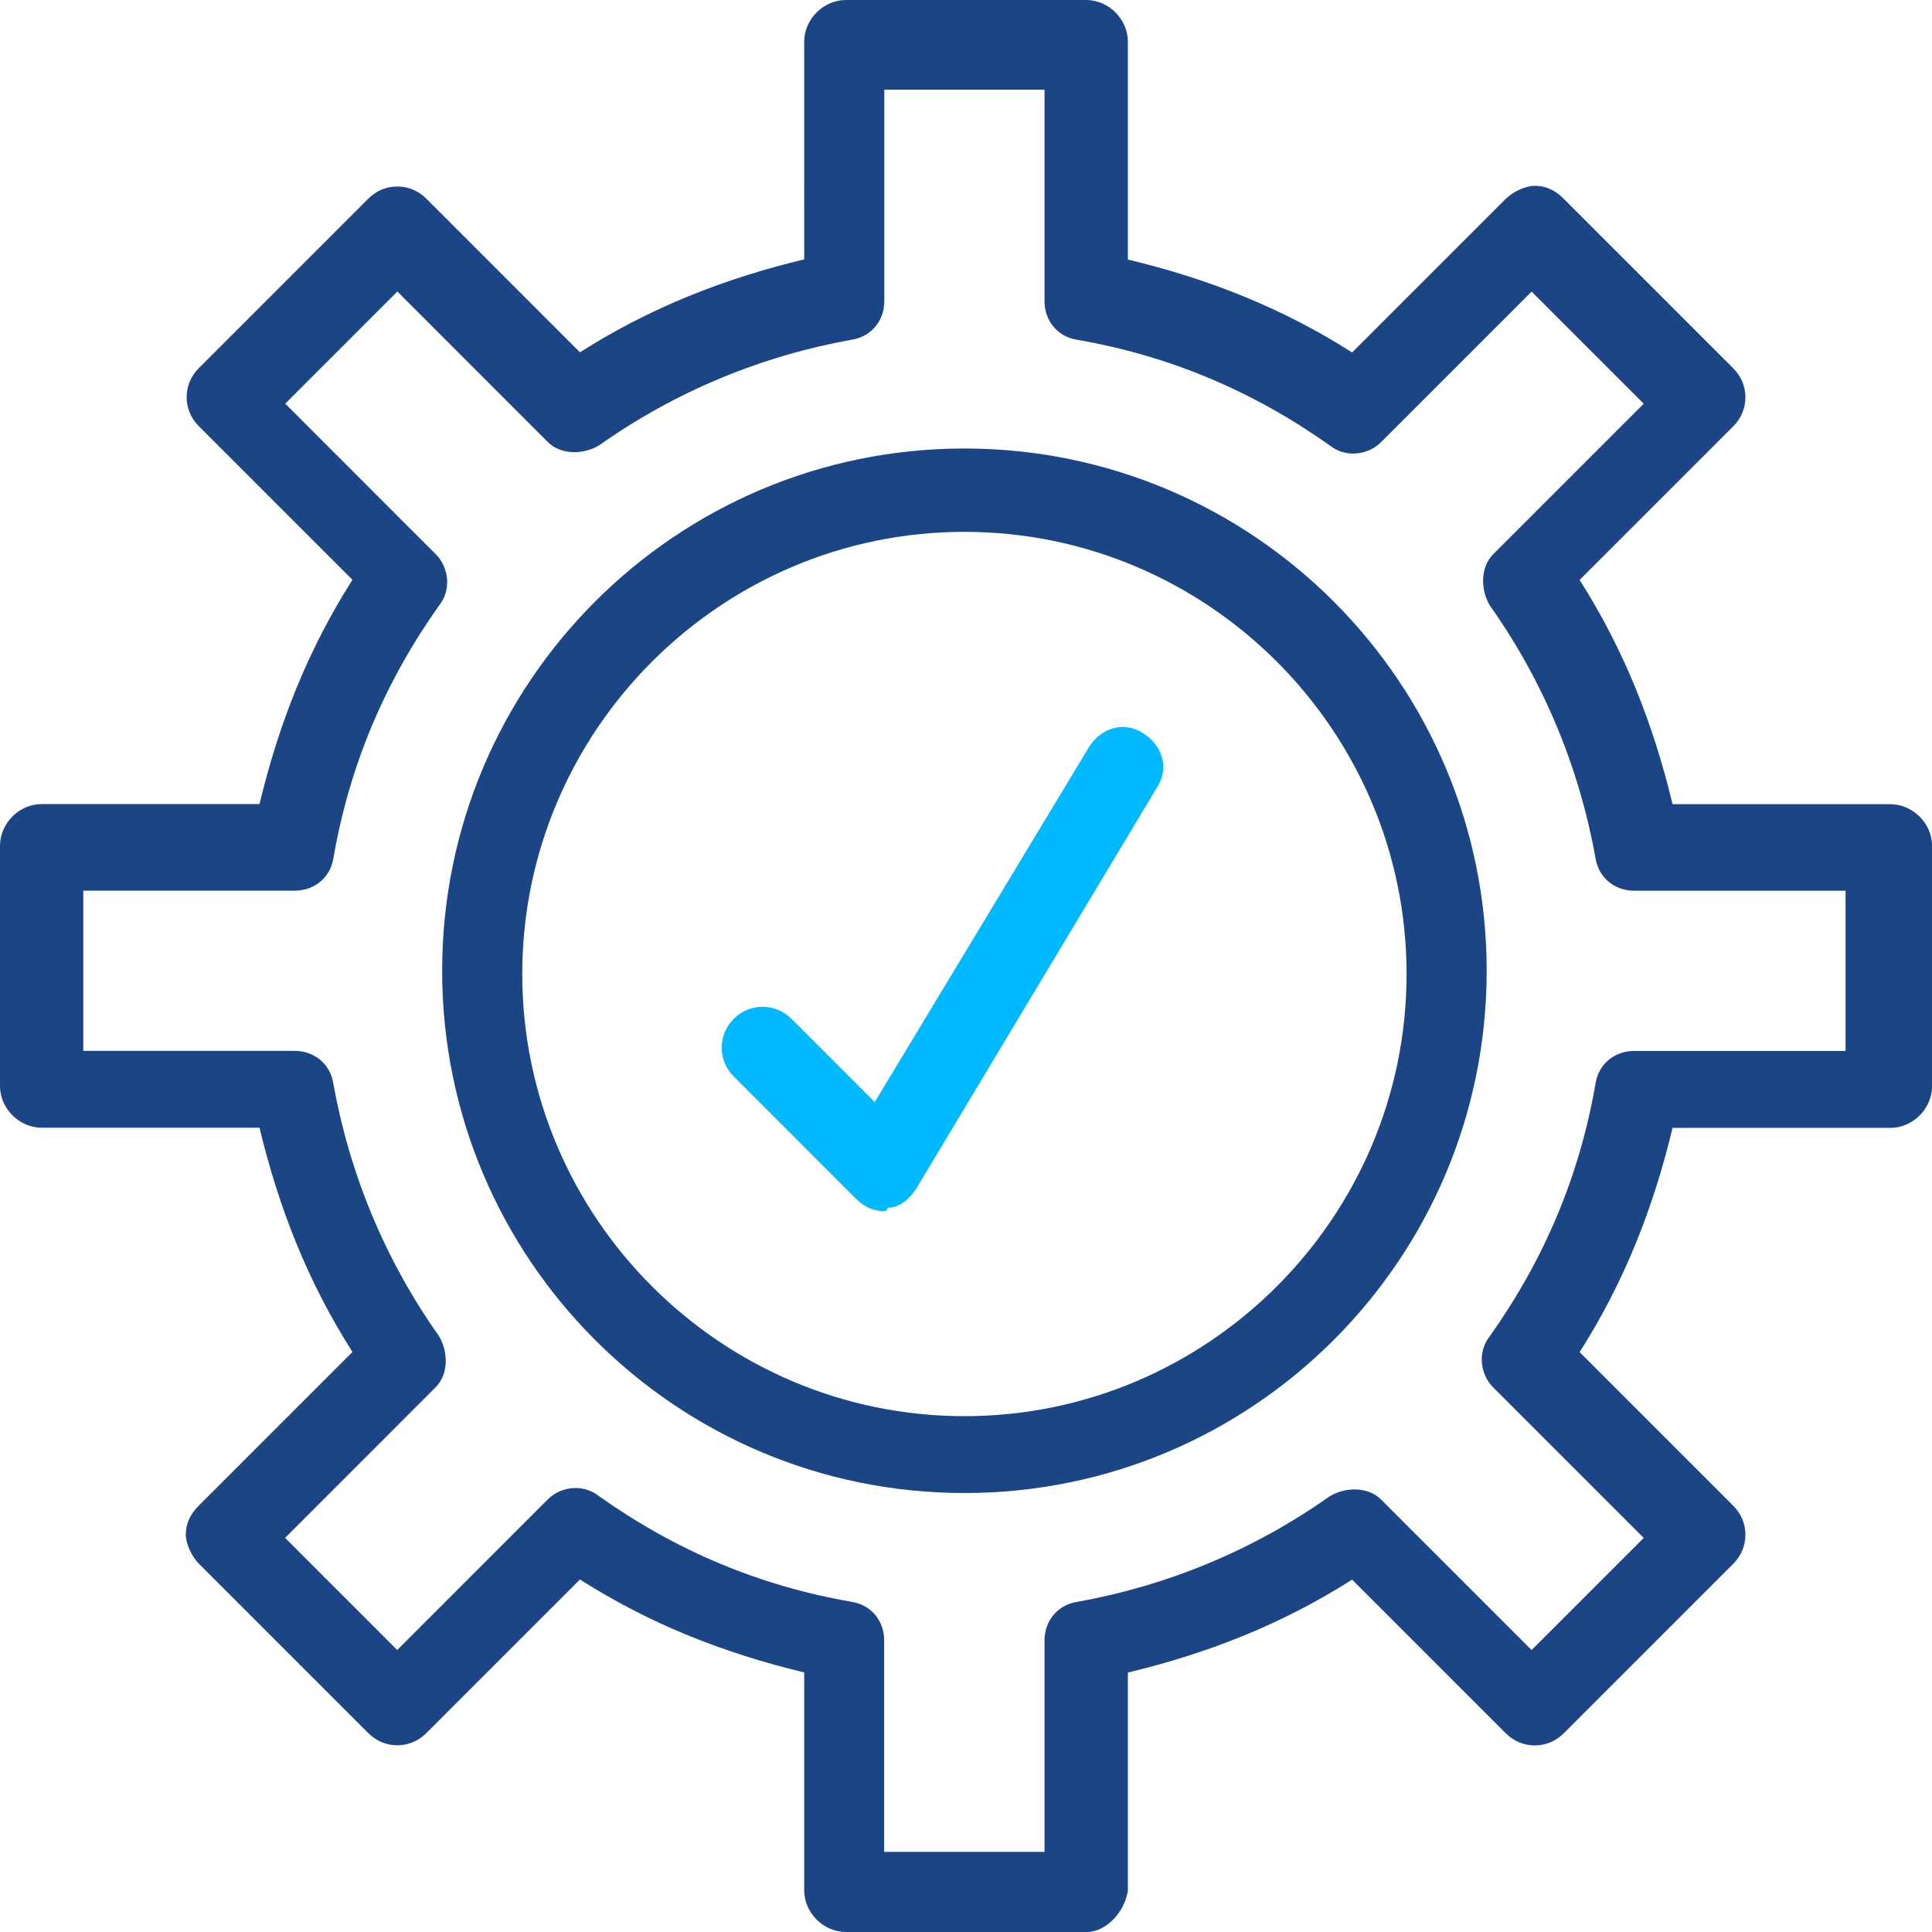
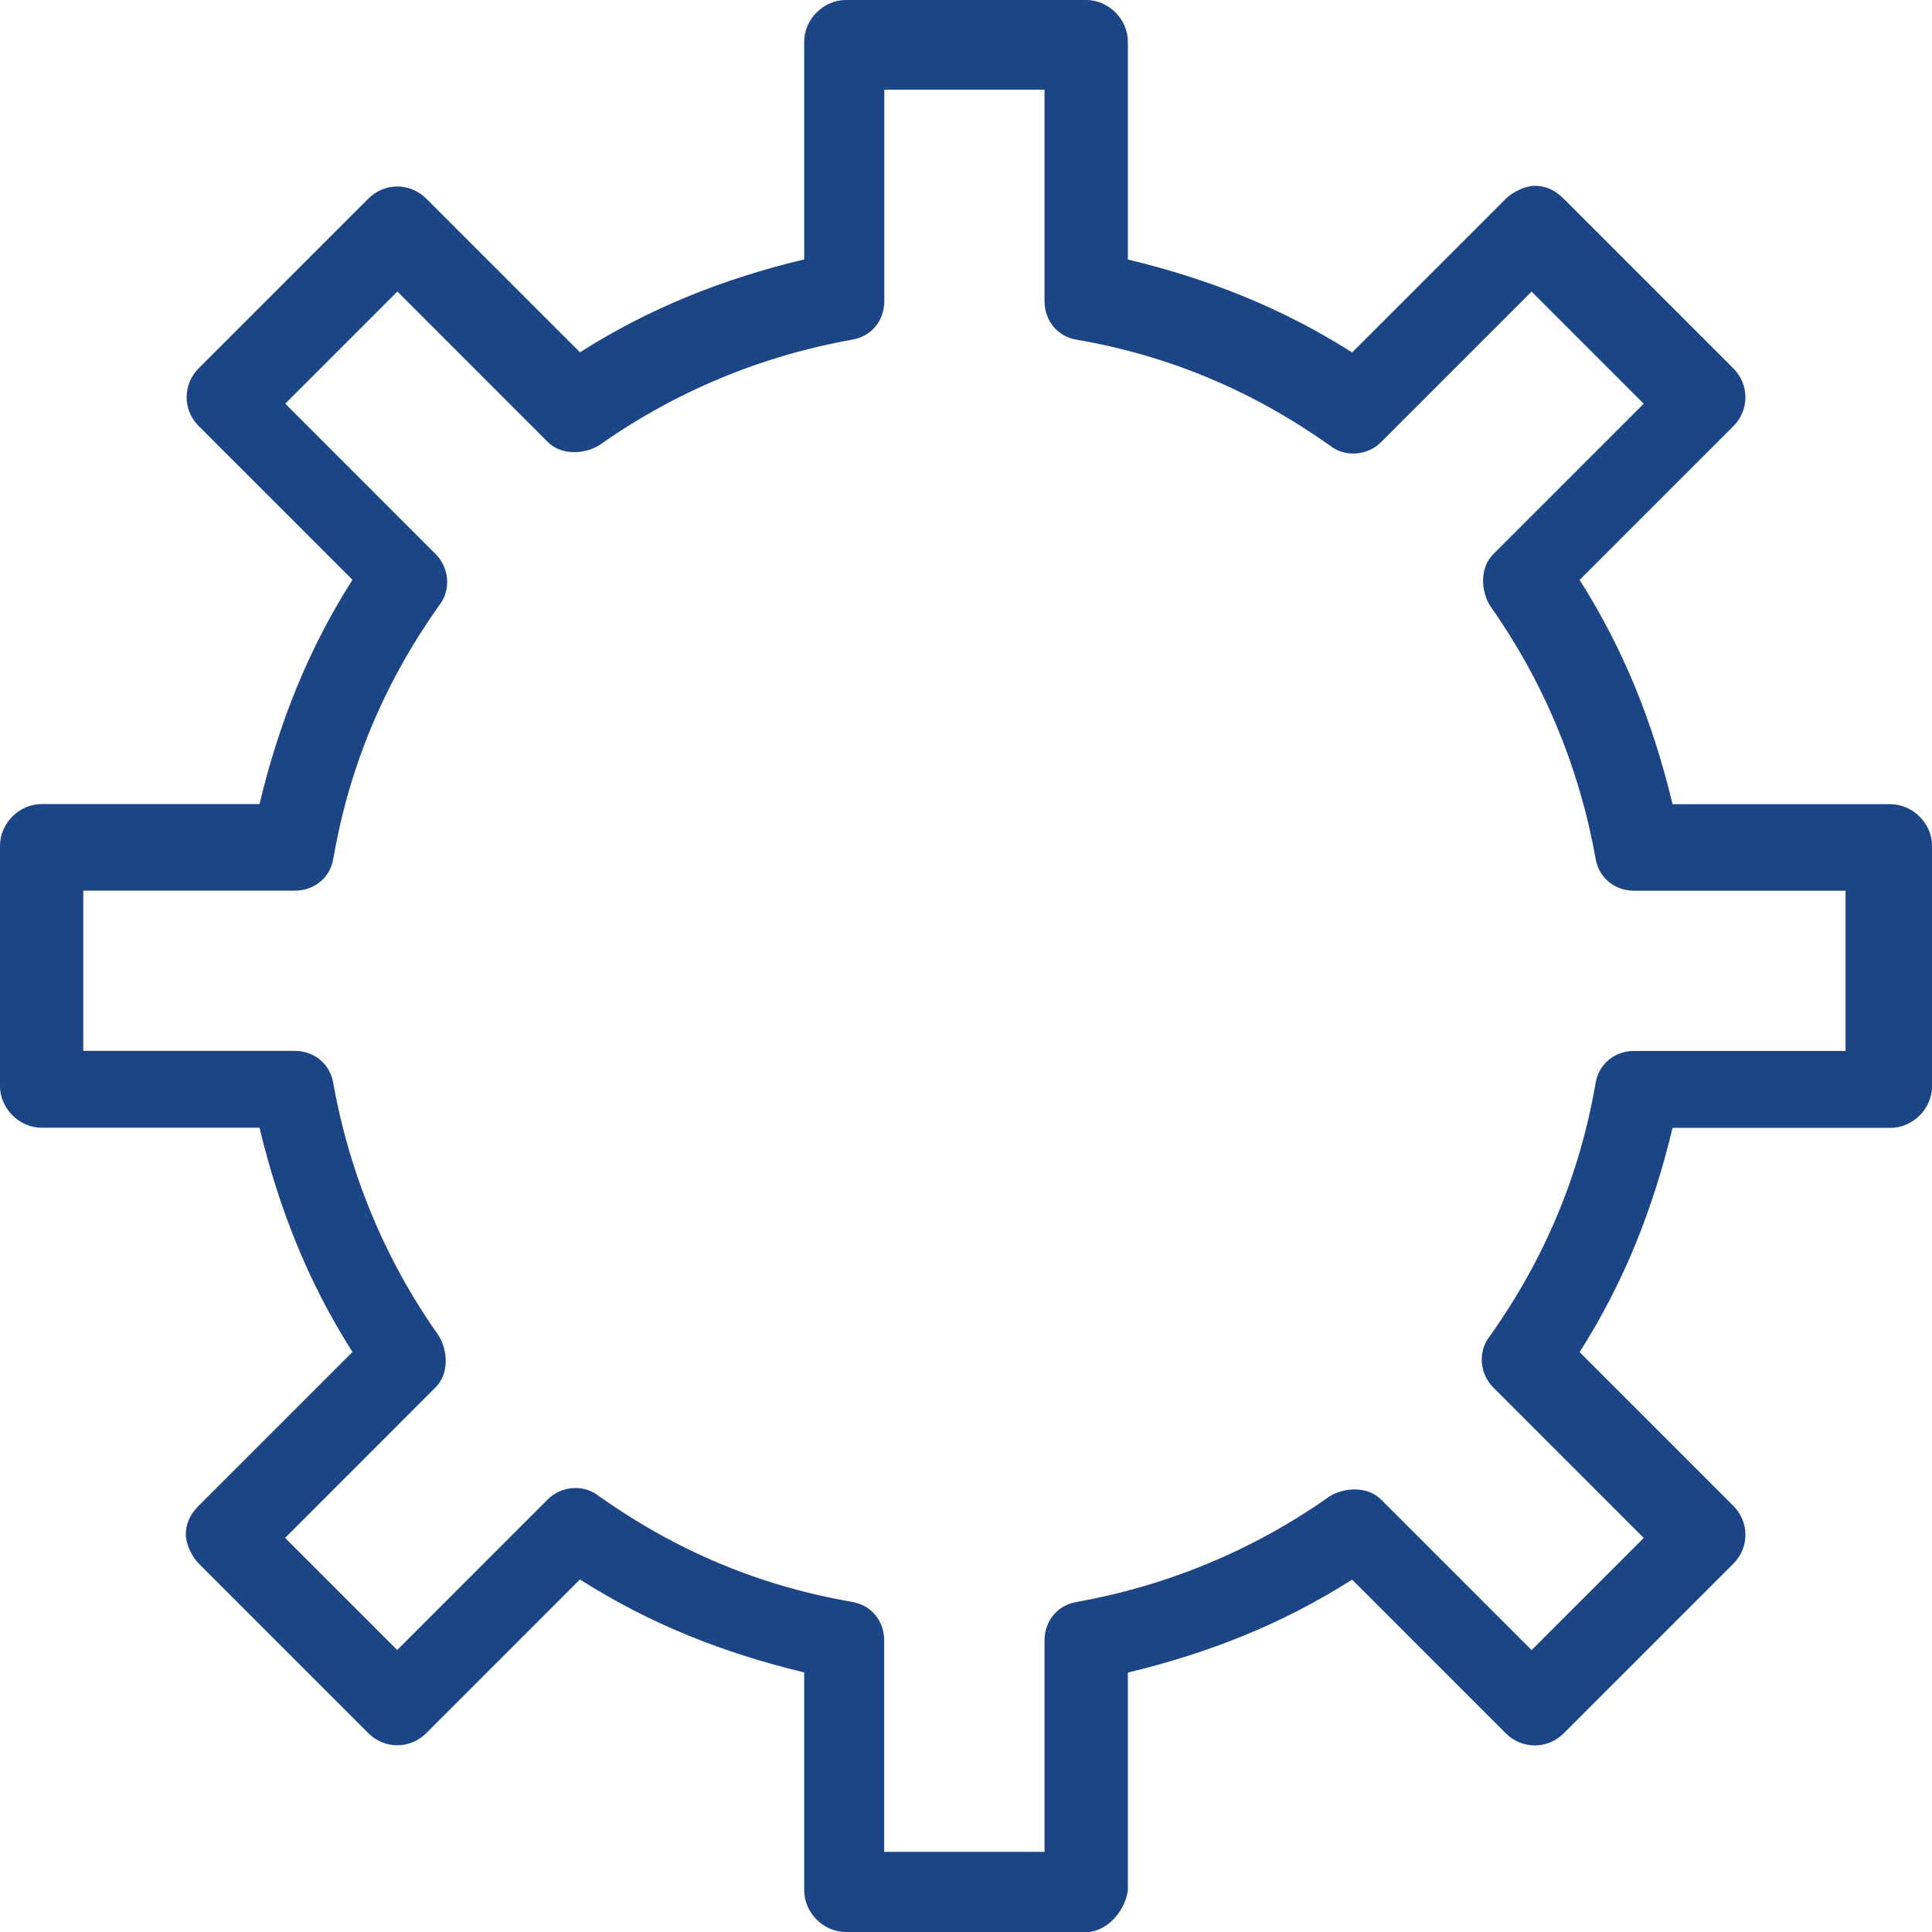
<svg xmlns="http://www.w3.org/2000/svg" id="Layer_2" viewBox="0 0 280 280">
  <defs>
    <style>.cls-1{fill:#1b4585;}.cls-1,.cls-2{stroke-width:0px;}.cls-2{fill:#00b9ff;}</style>
  </defs>
  <g id="Layer_1-2">
-     <path class="cls-1" d="M139.77,216.38c-41.79,0-75.69-33.9-75.69-75.69s33.9-75.69,75.69-75.69,75.69,33.9,75.69,75.69-33.9,75.69-75.69,75.69ZM139.77,77.08c-35.29,0-64.08,28.79-64.08,64.08s28.79,64.08,64.08,64.08,64.08-28.79,64.08-64.08-28.79-64.08-64.08-64.08Z" />
    <path class="cls-1" d="M157.42,280h-34.83c-3.25,0-6.04-2.79-6.04-6.04v-31.58c-11.61-2.79-22.29-6.97-32.5-13.47l-22.29,22.29c-2.32,2.32-6.04,2.32-8.36,0l-24.61-24.61c-.93-.93-1.86-2.79-1.86-4.18s.47-2.79,1.86-4.18l22.29-22.29c-6.5-10.21-10.68-20.9-13.47-32.5H6.04c-3.25,0-6.04-2.79-6.04-6.04v-34.83c0-3.25,2.78-6.04,6.04-6.04h31.57c2.79-11.61,6.97-22.29,13.47-32.5l-22.29-22.29c-2.32-2.32-2.32-6.04,0-8.36l24.61-24.61c2.32-2.32,6.04-2.32,8.36,0l22.29,22.29c10.22-6.5,20.9-10.68,32.5-13.47V6.04c0-3.25,2.79-6.04,6.04-6.04h34.83c3.25,0,6.04,2.78,6.04,6.04v31.57c11.61,2.79,22.29,6.97,32.5,13.47l22.29-22.29c.93-.93,2.78-1.86,4.18-1.86s2.78.46,4.18,1.86l24.61,24.61c2.32,2.32,2.32,6.04,0,8.36l-22.29,22.29c6.5,10.22,10.68,20.9,13.47,32.5h31.57c3.25,0,6.04,2.79,6.04,6.04v34.83c0,3.25-2.78,6.04-6.04,6.04h-31.57c-2.79,11.61-6.97,22.29-13.47,32.5l22.29,22.29c2.32,2.32,2.32,6.04,0,8.36l-24.61,24.61c-2.32,2.32-6.04,2.32-8.36,0l-22.29-22.29c-10.22,6.5-20.9,10.68-32.5,13.47v31.58c-.47,3.25-3.25,6.04-6.04,6.04ZM128.16,268.39h23.22v-30.65c0-2.79,1.86-5.11,4.64-5.57,13.01-2.32,25.54-7.43,36.69-15.32,2.32-1.39,5.57-1.39,7.43.46l21.83,21.83,16.25-16.25-21.83-21.83c-1.85-1.86-2.32-5.11-.46-7.43,7.89-11.14,13-23.22,15.32-36.68.47-2.79,2.79-4.64,5.57-4.64h30.65v-23.22h-30.65c-2.78,0-5.11-1.86-5.57-4.64-2.32-13-7.43-25.54-15.32-36.68-1.39-2.32-1.39-5.57.46-7.43l21.83-21.83-16.25-16.25-21.83,21.83c-1.85,1.86-5.11,2.32-7.43.46-11.15-7.89-23.22-13-36.69-15.32-2.78-.46-4.64-2.78-4.64-5.57V13h-23.22v30.65c0,2.79-1.85,5.11-4.64,5.57-13,2.32-25.54,7.43-36.68,15.32-2.32,1.39-5.57,1.39-7.43-.46l-21.82-21.83-16.25,16.25,21.82,21.83c1.86,1.86,2.32,5.11.47,7.43-7.89,11.14-13,23.22-15.32,36.68-.47,2.79-2.79,4.64-5.57,4.64H12.07v23.22h30.65c2.78,0,5.11,1.86,5.57,4.64,2.32,13,7.43,25.54,15.32,36.68,1.39,2.32,1.39,5.57-.47,7.43l-21.82,21.83,16.25,16.25,21.82-21.83c1.86-1.86,5.11-2.32,7.43-.46,11.14,7.89,23.22,13,36.68,15.32,2.79.46,4.64,2.78,4.64,5.57v30.65h0Z" />
-     <path class="cls-2" d="M128.16,175.52c-1.39,0-2.78-.46-4.18-1.86l-17.64-17.65c-2.32-2.32-2.32-6.04,0-8.36,2.32-2.32,6.04-2.32,8.36,0l12.07,12.07,31.11-51.54c1.86-2.79,5.11-3.71,7.89-1.86,2.78,1.86,3.71,5.11,1.85,7.89l-34.83,58.04c-.93,1.39-2.32,2.79-4.18,2.79q0,.46-.47.46Z" />
  </g>
</svg>